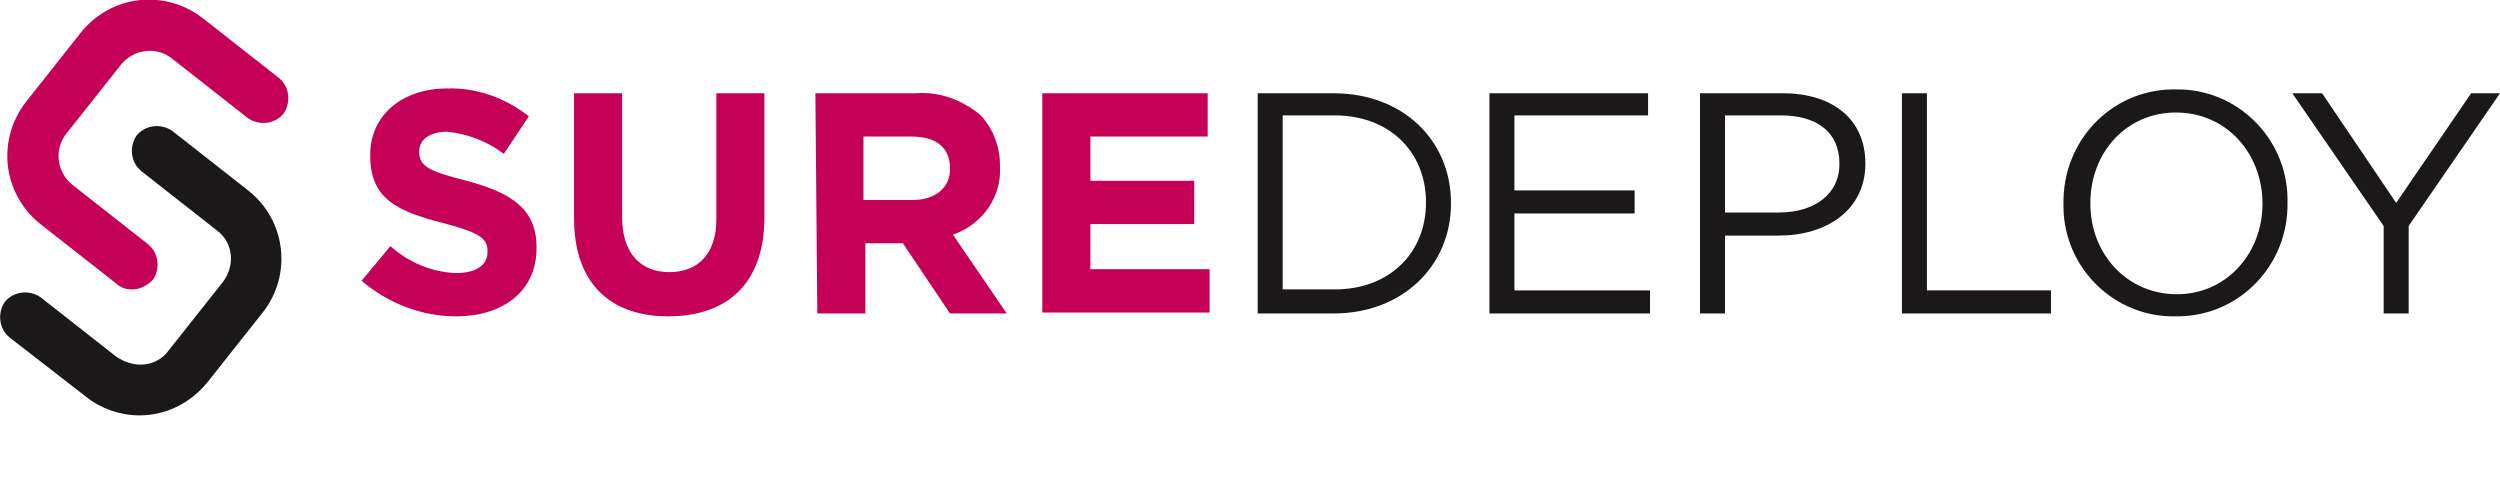
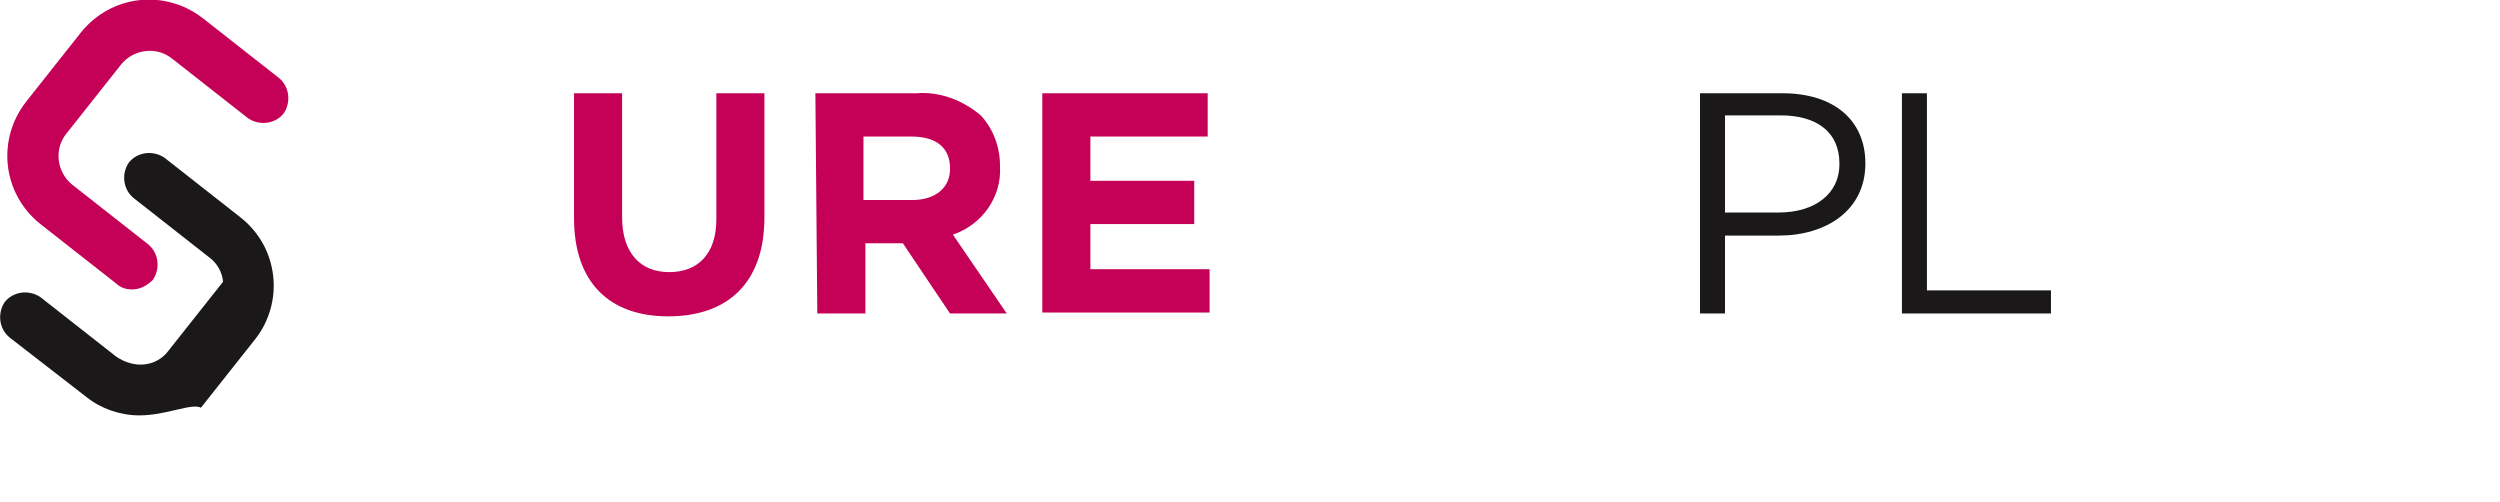
<svg xmlns="http://www.w3.org/2000/svg" version="1.1" id="Logo" x="0px" y="0px" viewBox="0 0 260 52.2" style="enable-background:new 0 0 260 52.2;" xml:space="preserve">
  <style type="text/css">
	.st0{fill:#C50057;}
	.st1{fill:#1A1818;}
</style>
  <path id="Path_1" class="st0" d="M13.7,30.1c-0.6,0-1.2-0.2-1.6-0.6l-7.9-6.2c-3.9-3.1-4.6-8.7-1.5-12.7l5.7-7.2  c3.1-3.9,8.7-4.6,12.7-1.5l7.9,6.2c1.1,0.9,1.3,2.5,0.5,3.7c0,0,0,0,0,0c-0.9,1.1-2.5,1.3-3.7,0.5c0,0,0,0,0,0l-7.9-6.2  c-1.6-1.3-4-1-5.3,0.6l-5.7,7.2c-1.3,1.6-1,4,0.6,5.3l7.9,6.2c1.1,0.9,1.3,2.5,0.5,3.7c0,0,0,0,0,0C15.2,29.8,14.5,30.1,13.7,30.1" />
-   <path id="Path_2" class="st1" d="M14.5,43.2c-2,0-4-0.7-5.5-1.9L1,35.1c-1.1-0.9-1.3-2.5-0.5-3.7c0,0,0,0,0,0  c0.9-1.1,2.5-1.3,3.7-0.5l7.9,6.2C13,37.7,14,38,15,37.9c1-0.1,1.9-0.6,2.5-1.4l5.7-7.2c0.6-0.8,0.9-1.8,0.8-2.8  c-0.1-1-0.6-1.9-1.4-2.5l-7.9-6.2c-1.1-0.9-1.3-2.5-0.5-3.7c0.9-1.1,2.5-1.3,3.7-0.5l7.9,6.2c1.9,1.5,3.1,3.6,3.4,6  c0.3,2.4-0.4,4.8-1.8,6.6l-5.7,7.2C19.9,41.9,17.3,43.2,14.5,43.2" />
-   <path id="Path_3" class="st0" d="M37.6,29.2l3-3.6c1.9,1.7,4.3,2.7,6.8,2.8c2.1,0,3.3-0.8,3.3-2.2v-0.1c0-1.3-0.8-1.9-4.6-2.9  c-4.6-1.2-7.6-2.4-7.6-7v-0.1c0-4.1,3.3-6.9,8-6.9c3.1-0.1,6.1,1,8.5,2.9L52.4,16c-1.7-1.3-3.8-2.1-5.9-2.3c-1.9,0-2.9,0.9-2.9,2  v0.1c0,1.5,1,2,4.9,3c4.6,1.2,7.3,2.9,7.3,6.9v0.1c0,4.5-3.5,7.1-8.4,7.1C43.8,32.9,40.3,31.5,37.6,29.2" />
+   <path id="Path_2" class="st1" d="M14.5,43.2c-2,0-4-0.7-5.5-1.9L1,35.1c-1.1-0.9-1.3-2.5-0.5-3.7c0,0,0,0,0,0  c0.9-1.1,2.5-1.3,3.7-0.5l7.9,6.2C13,37.7,14,38,15,37.9c1-0.1,1.9-0.6,2.5-1.4l5.7-7.2c-0.1-1-0.6-1.9-1.4-2.5l-7.9-6.2c-1.1-0.9-1.3-2.5-0.5-3.7c0.9-1.1,2.5-1.3,3.7-0.5l7.9,6.2c1.9,1.5,3.1,3.6,3.4,6  c0.3,2.4-0.4,4.8-1.8,6.6l-5.7,7.2C19.9,41.9,17.3,43.2,14.5,43.2" />
  <path id="Path_4" class="st0" d="M59.7,22.7V9.7h5v12.9c0,3.7,1.9,5.7,4.9,5.7s4.9-1.9,4.9-5.5V9.7h5v12.9c0,6.9-3.9,10.3-10,10.3  S59.7,29.4,59.7,22.7" />
  <path id="Path_5" class="st0" d="M84.8,9.7h10.5c2.4-0.2,4.8,0.7,6.7,2.3c1.3,1.4,2,3.3,2,5.2v0.1c0.2,3.2-1.9,6.1-4.9,7.1l5.6,8.2  h-5.9l-4.9-7.3h-3.9v7.3h-5L84.8,9.7z M94.9,20.8c2.4,0,3.9-1.3,3.9-3.2v-0.1c0-2.2-1.5-3.3-4-3.3h-5v6.6H94.9z" />
  <path id="Path_6" class="st0" d="M108.4,9.7h17.2v4.5h-12.2v4.6h10.8v4.5h-10.8V28h12.4v4.5h-17.4V9.7z" />
-   <path id="Path_7" class="st1" d="M130.8,9.7h7.9c7.2,0,12.2,4.9,12.2,11.4v0.1c0,6.4-5,11.4-12.2,11.4h-7.9V9.7z M133.4,12v18.1h5.4  c5.8,0,9.5-3.9,9.5-9v-0.1c0-5.1-3.7-9-9.5-9L133.4,12z" />
-   <path id="Path_8" class="st1" d="M154.9,9.7h16.5V12h-13.9v7.8h12.5v2.4h-12.5v8h14.1v2.4h-16.7L154.9,9.7z" />
  <path id="Path_9" class="st1" d="M176.8,9.7h8.6c5.2,0,8.6,2.7,8.6,7.3V17c0,4.9-4.1,7.5-9,7.5h-5.6v8.1h-2.6V9.7z M185,22.1  c3.8,0,6.3-2,6.3-5V17c0-3.3-2.4-5-6.1-5h-5.8v10.1H185z" />
  <path id="Path_10" class="st1" d="M197.8,9.7h2.6v20.5h12.9v2.4h-15.5L197.8,9.7z" />
-   <path id="Path_11" class="st1" d="M214.6,21.2L214.6,21.2c-0.1-6.5,4.9-11.8,11.3-11.9c0.1,0,0.2,0,0.4,0c6.3-0.1,11.5,5,11.6,11.3  c0,0.1,0,0.3,0,0.4v0.1c0.1,6.4-4.9,11.7-11.3,11.8c-0.1,0-0.2,0-0.4,0c-6.3,0.1-11.5-5-11.6-11.3C214.6,21.4,214.6,21.3,214.6,21.2   M235.3,21.2L235.3,21.2c0-5.3-3.8-9.5-9-9.5s-8.9,4.2-8.9,9.4v0.1c0,5.2,3.8,9.4,9,9.4S235.3,26.3,235.3,21.2" />
-   <path id="Path_12" class="st1" d="M247.9,23.5l-9.5-13.8h3.1l7.7,11.4L257,9.7h3l-9.5,13.8v9.1h-2.6L247.9,23.5z" />
</svg>